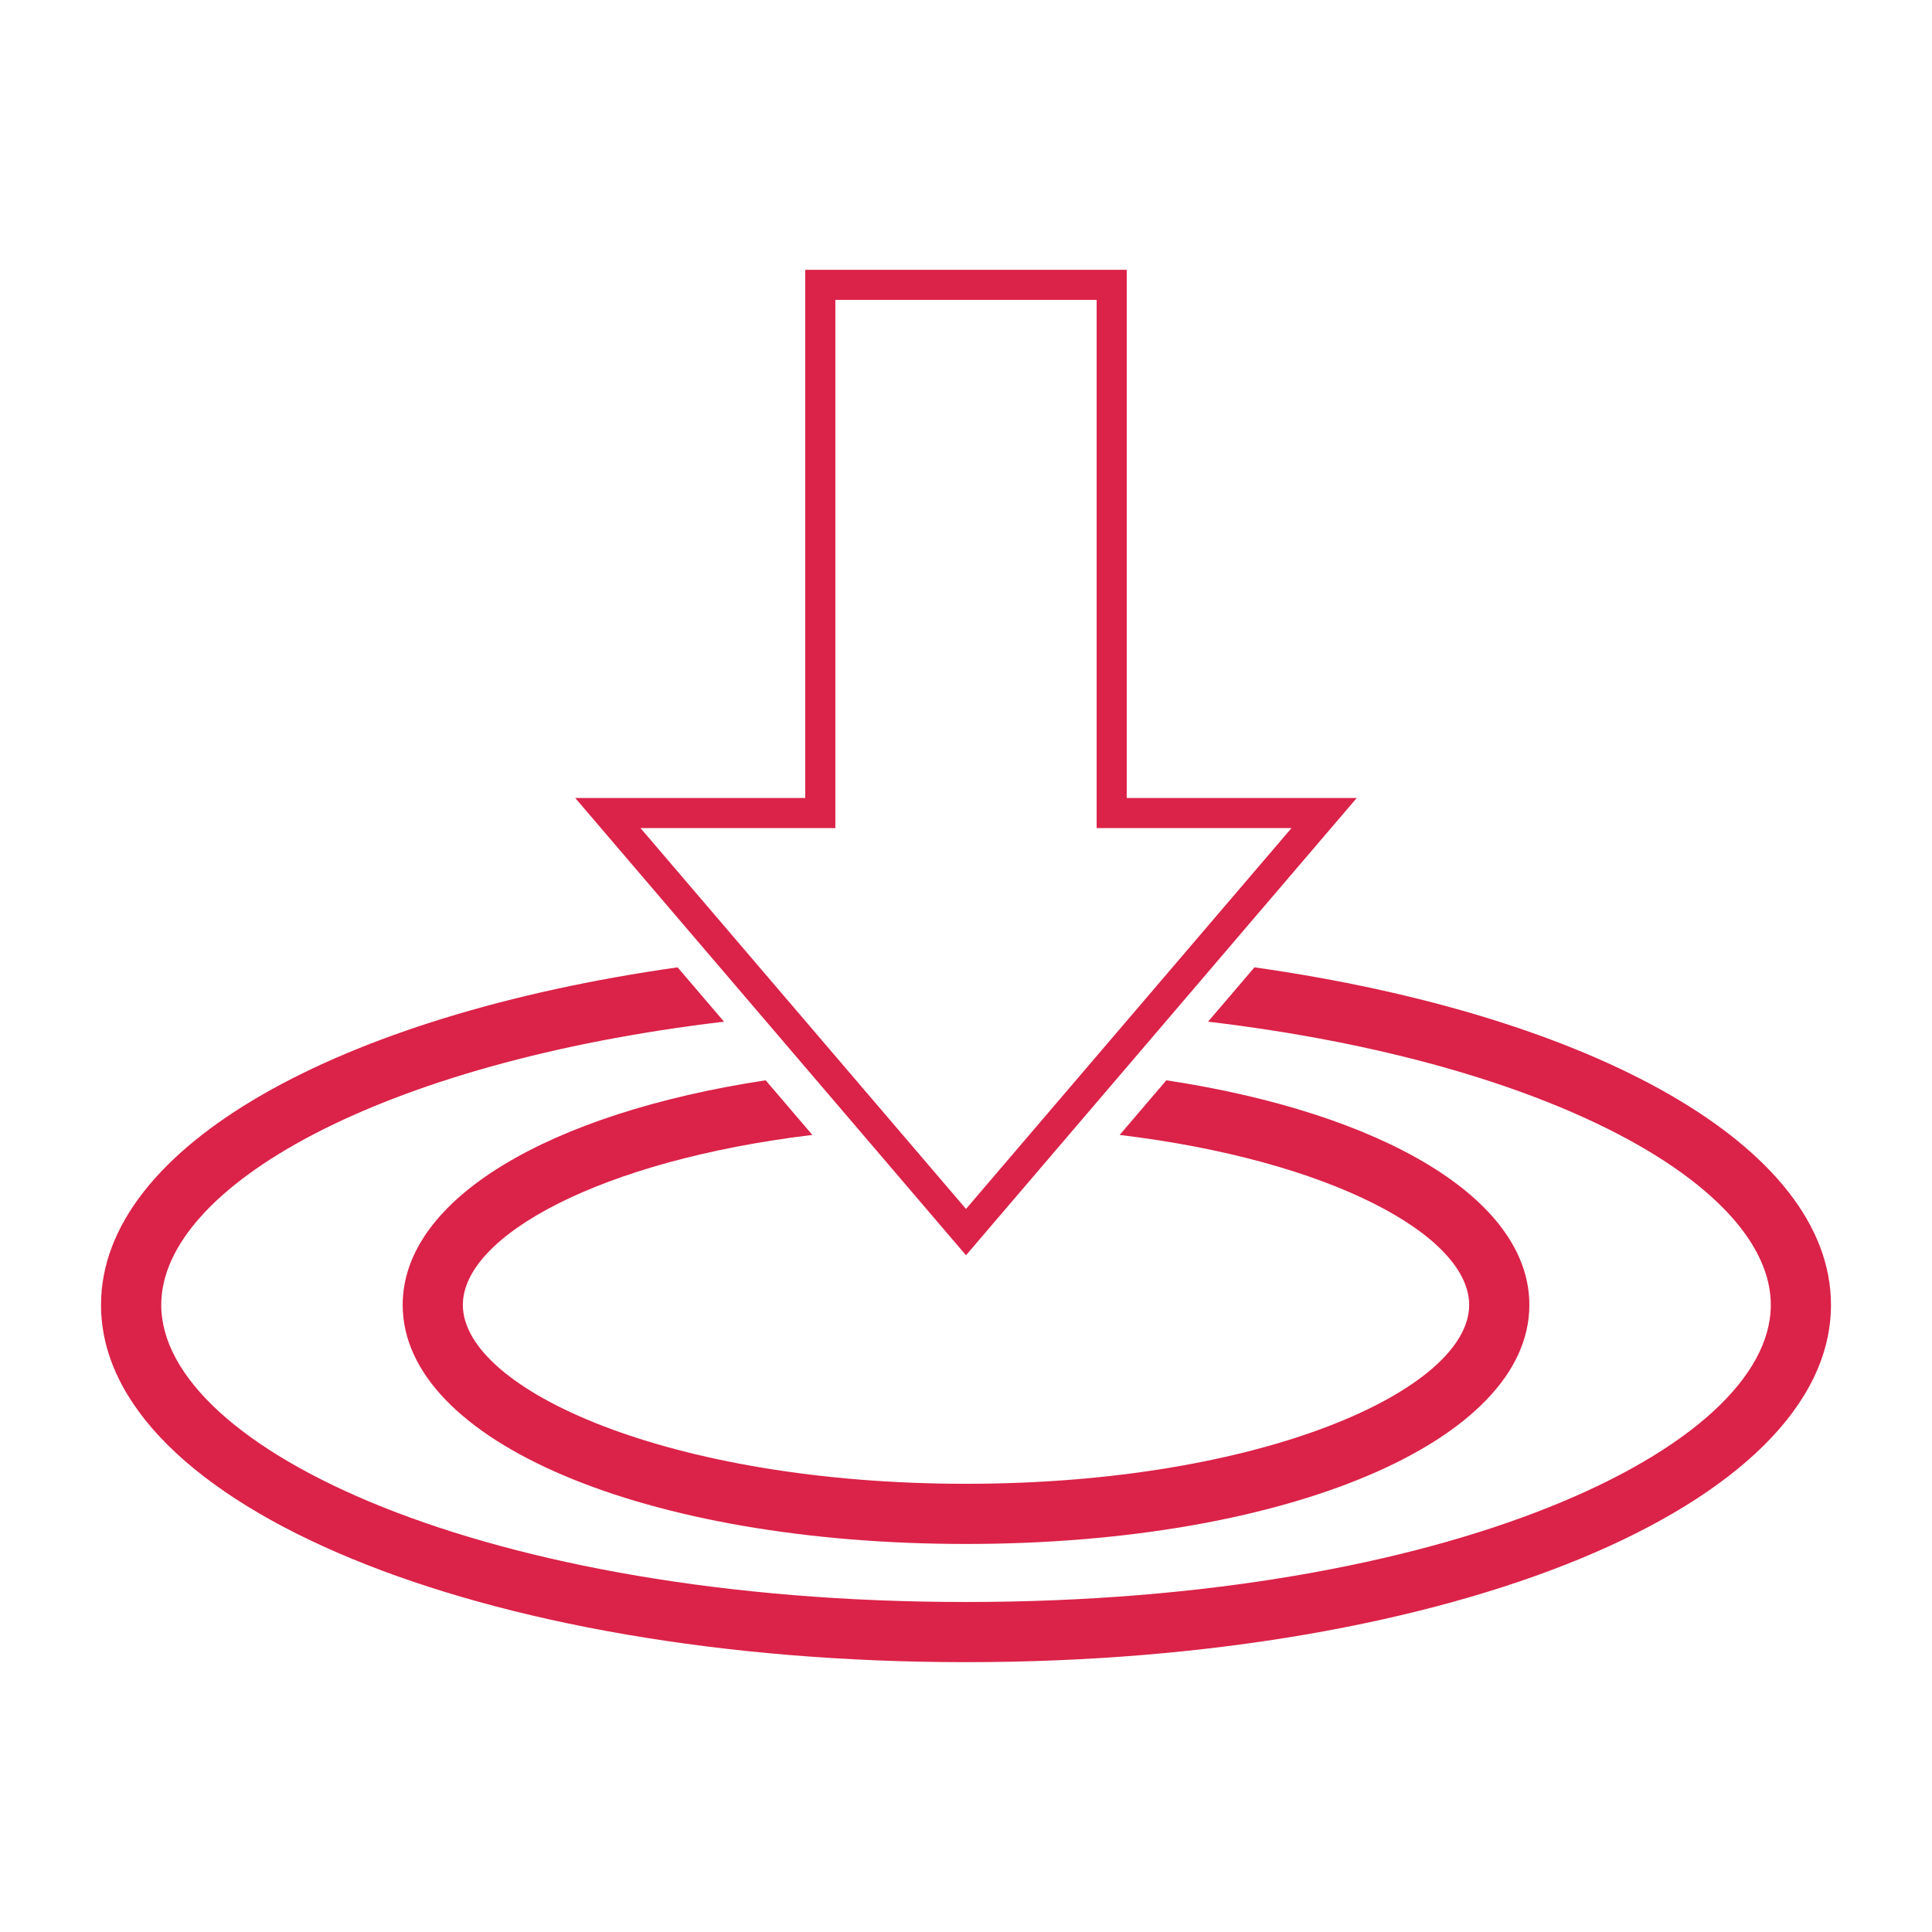
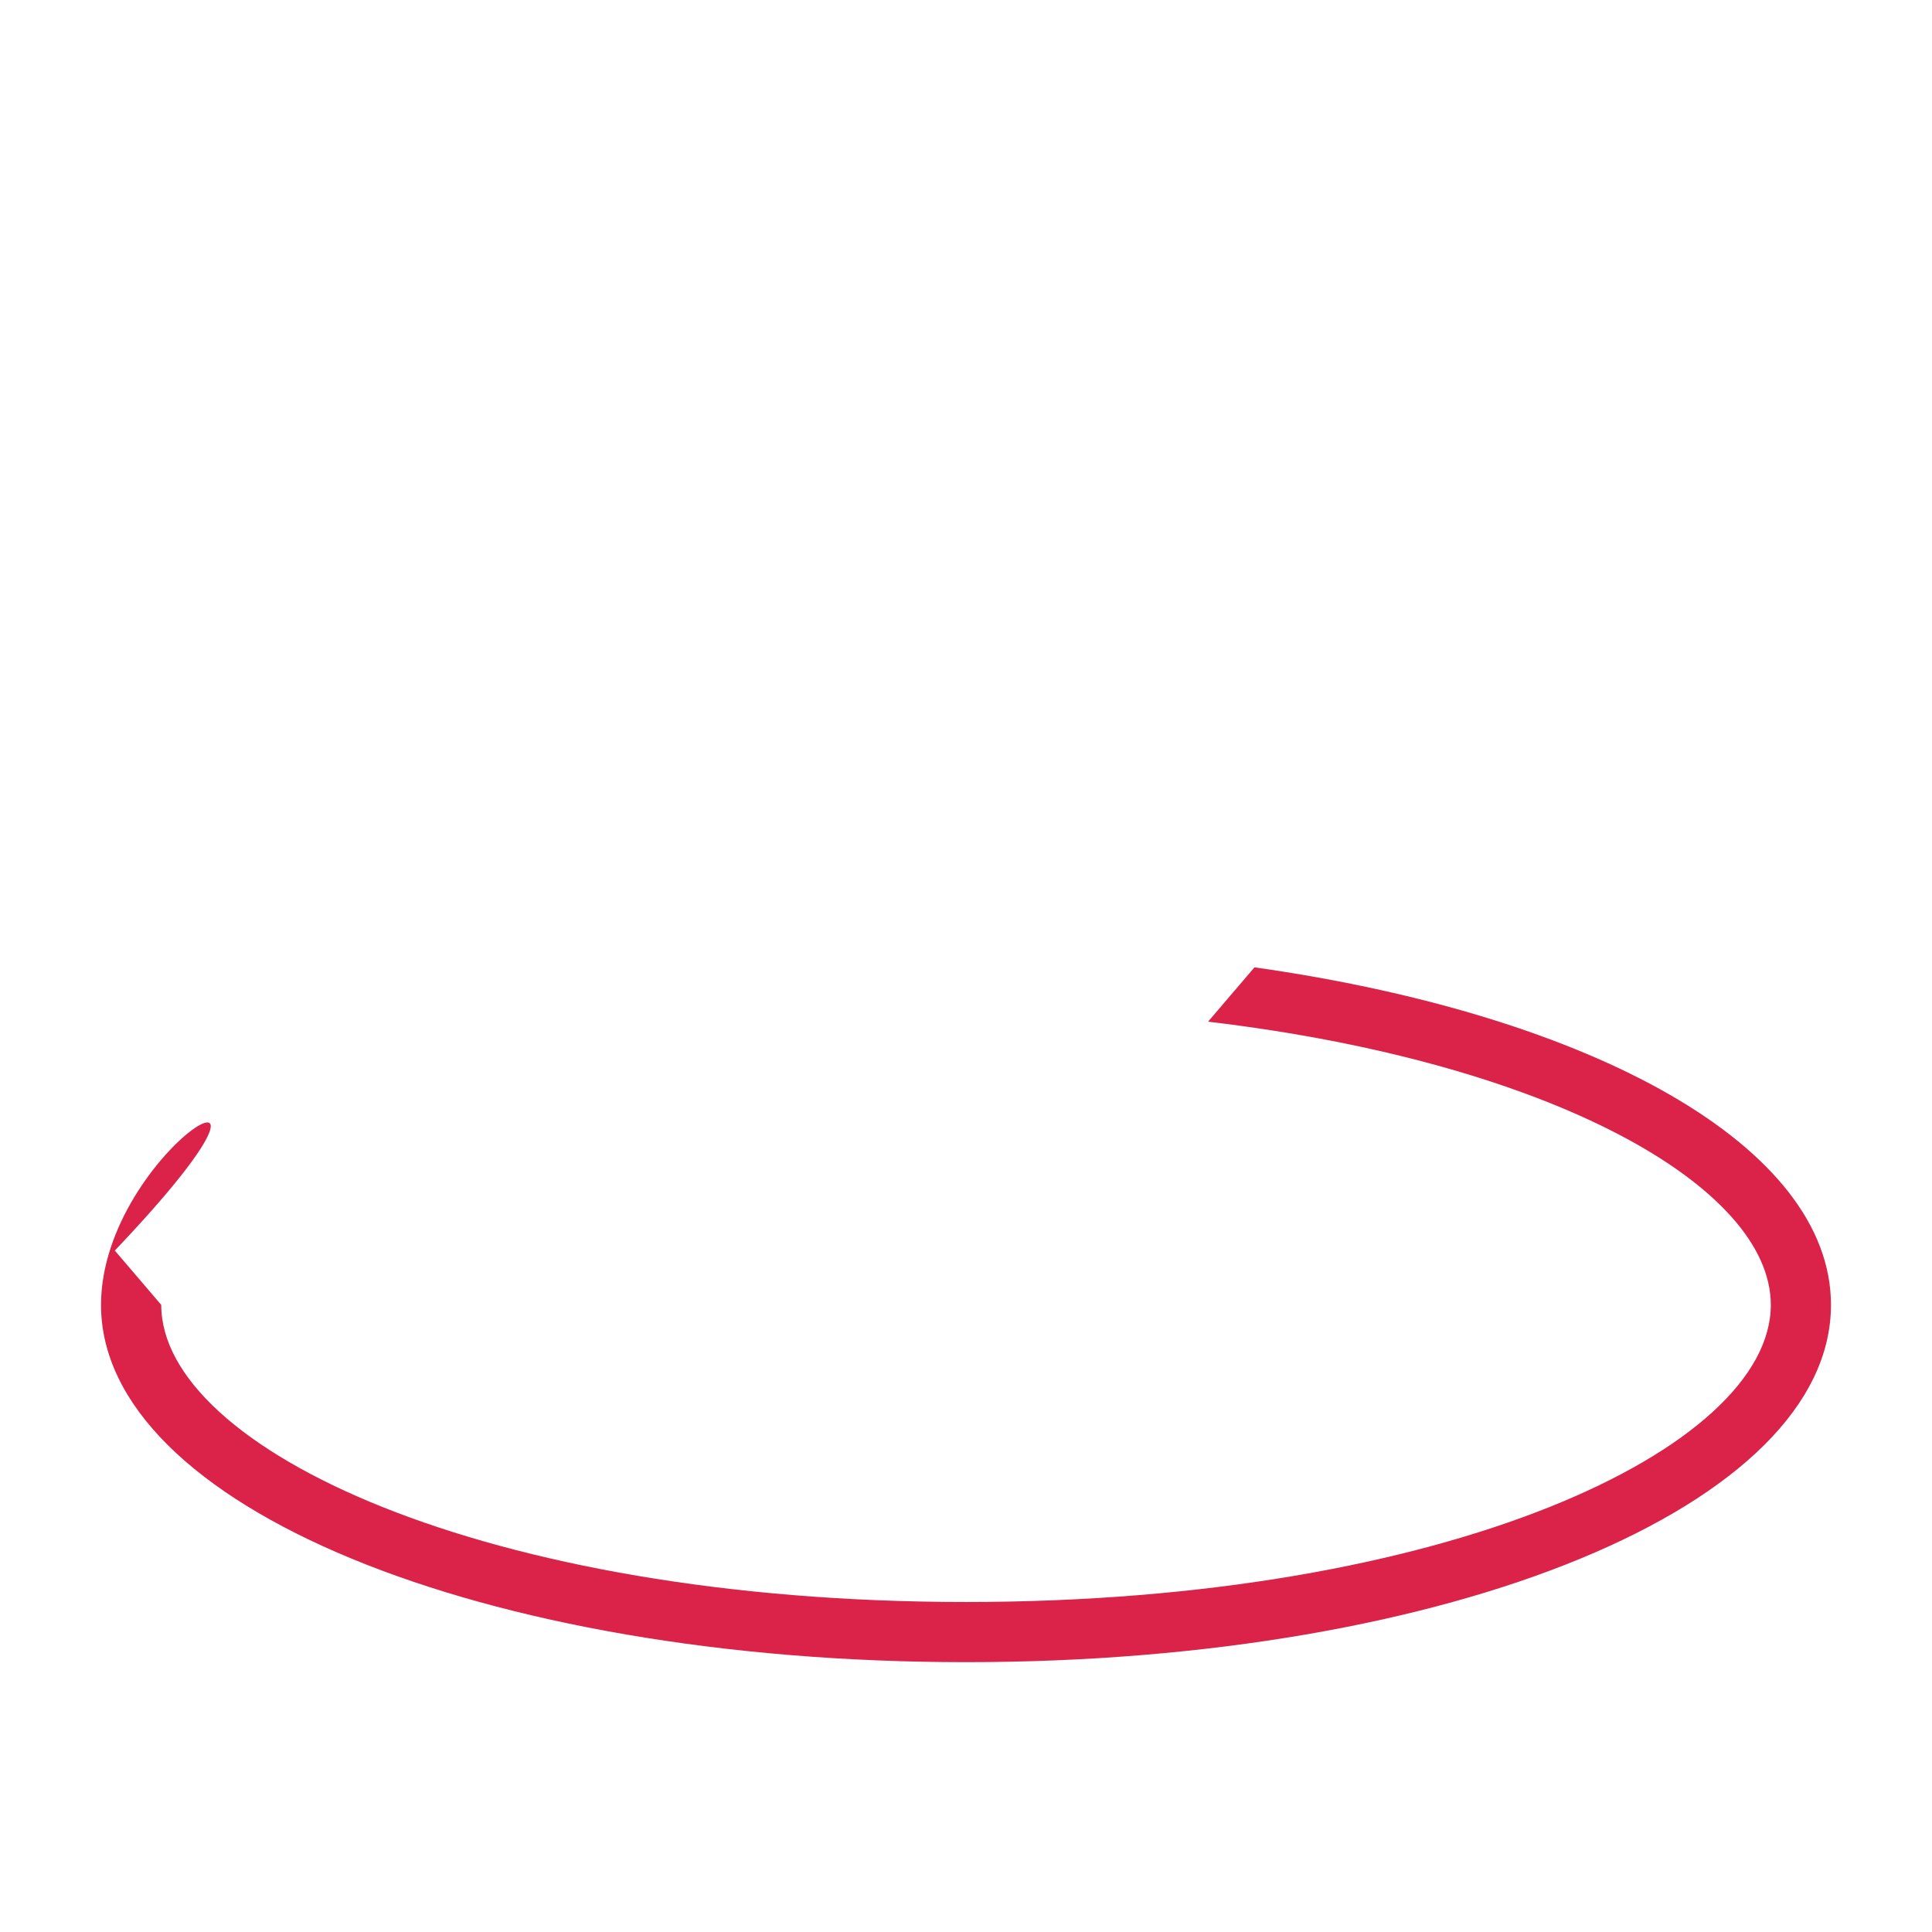
<svg xmlns="http://www.w3.org/2000/svg" version="1.1" x="0px" y="0px" viewBox="0 0 100 100" enable-background="new 0 0 100 100" xml:space="preserve">
  <g>
-     <path style="fill: #db2248;" d="M64.931,50.069l-2.402,2.813c17.835,2.112,29.128,8.561,29.128,14.659c0,7.427-16.738,15.378-41.656,15.378   c-24.917,0-41.655-7.951-41.655-15.378c0-6.099,11.293-12.547,29.129-14.659l-2.403-2.813C17.522,52.557,5.229,59.346,5.229,67.541   c0,10.37,19.666,18.492,44.771,18.492c25.105,0,44.771-8.122,44.771-18.492C94.771,59.346,82.479,52.557,64.931,50.069z" />
+     <path style="fill: #db2248;" d="M64.931,50.069l-2.402,2.813c17.835,2.112,29.128,8.561,29.128,14.659c0,7.427-16.738,15.378-41.656,15.378   c-24.917,0-41.655-7.951-41.655-15.378l-2.403-2.813C17.522,52.557,5.229,59.346,5.229,67.541   c0,10.37,19.666,18.492,44.771,18.492c25.105,0,44.771-8.122,44.771-18.492C94.771,59.346,82.479,52.557,64.931,50.069z" />
  </g>
  <g>
-     <path style="fill: #db2248;" d="M60.37,55.916l-2.416,2.828c10.963,1.316,18.09,5.223,18.09,8.798c0,4.38-10.695,9.259-26.044,9.259   c-15.347,0-26.043-4.879-26.043-9.259c0-3.575,7.126-7.481,18.091-8.798l-2.418-2.828c-11.197,1.699-18.787,6.137-18.787,11.626   c0,7.055,12.535,12.373,29.157,12.373c16.623,0,29.159-5.318,29.159-12.373C79.159,62.053,71.569,57.615,60.37,55.916z" />
-   </g>
+     </g>
  <g>
-     <path style="fill: #db2248;" d="M50,64.972L29.775,41.305h11.905V13.966h16.639v27.338h11.906L50,64.972z M33.153,42.862L50,62.575l16.847-19.713H56.763   V15.523H43.237v27.339H33.153z" />
-   </g>
+     </g>
</svg>